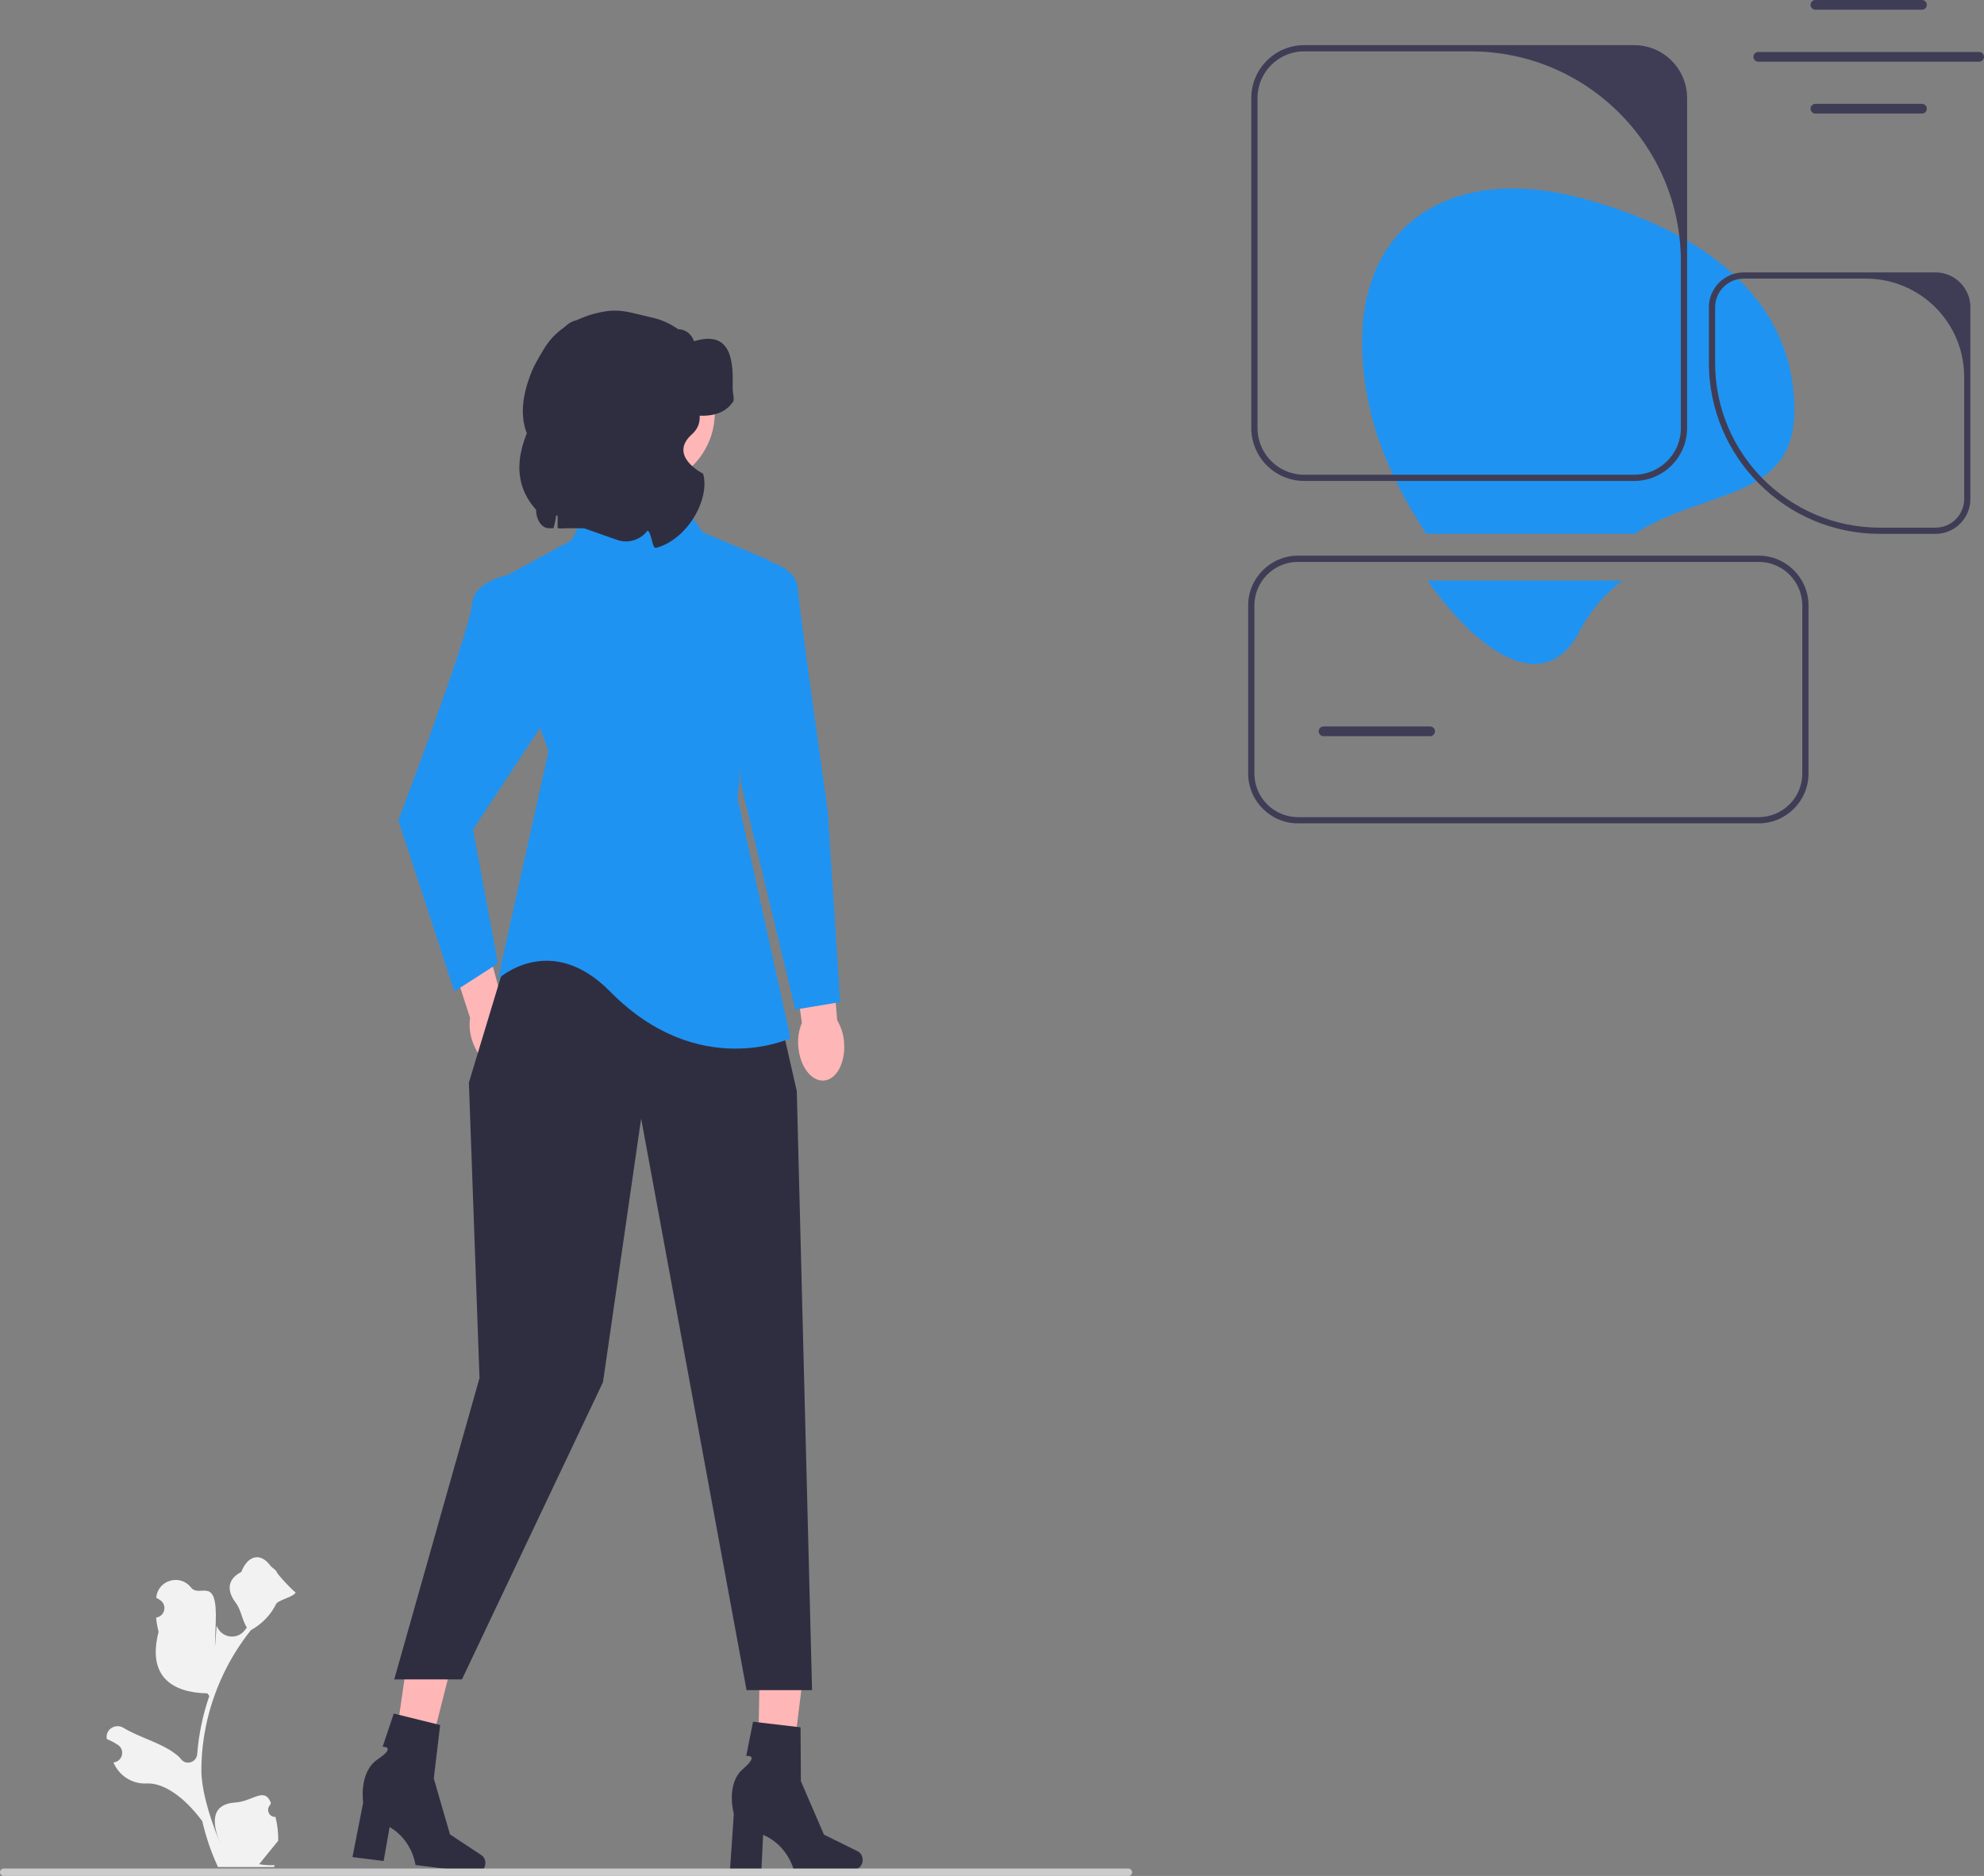
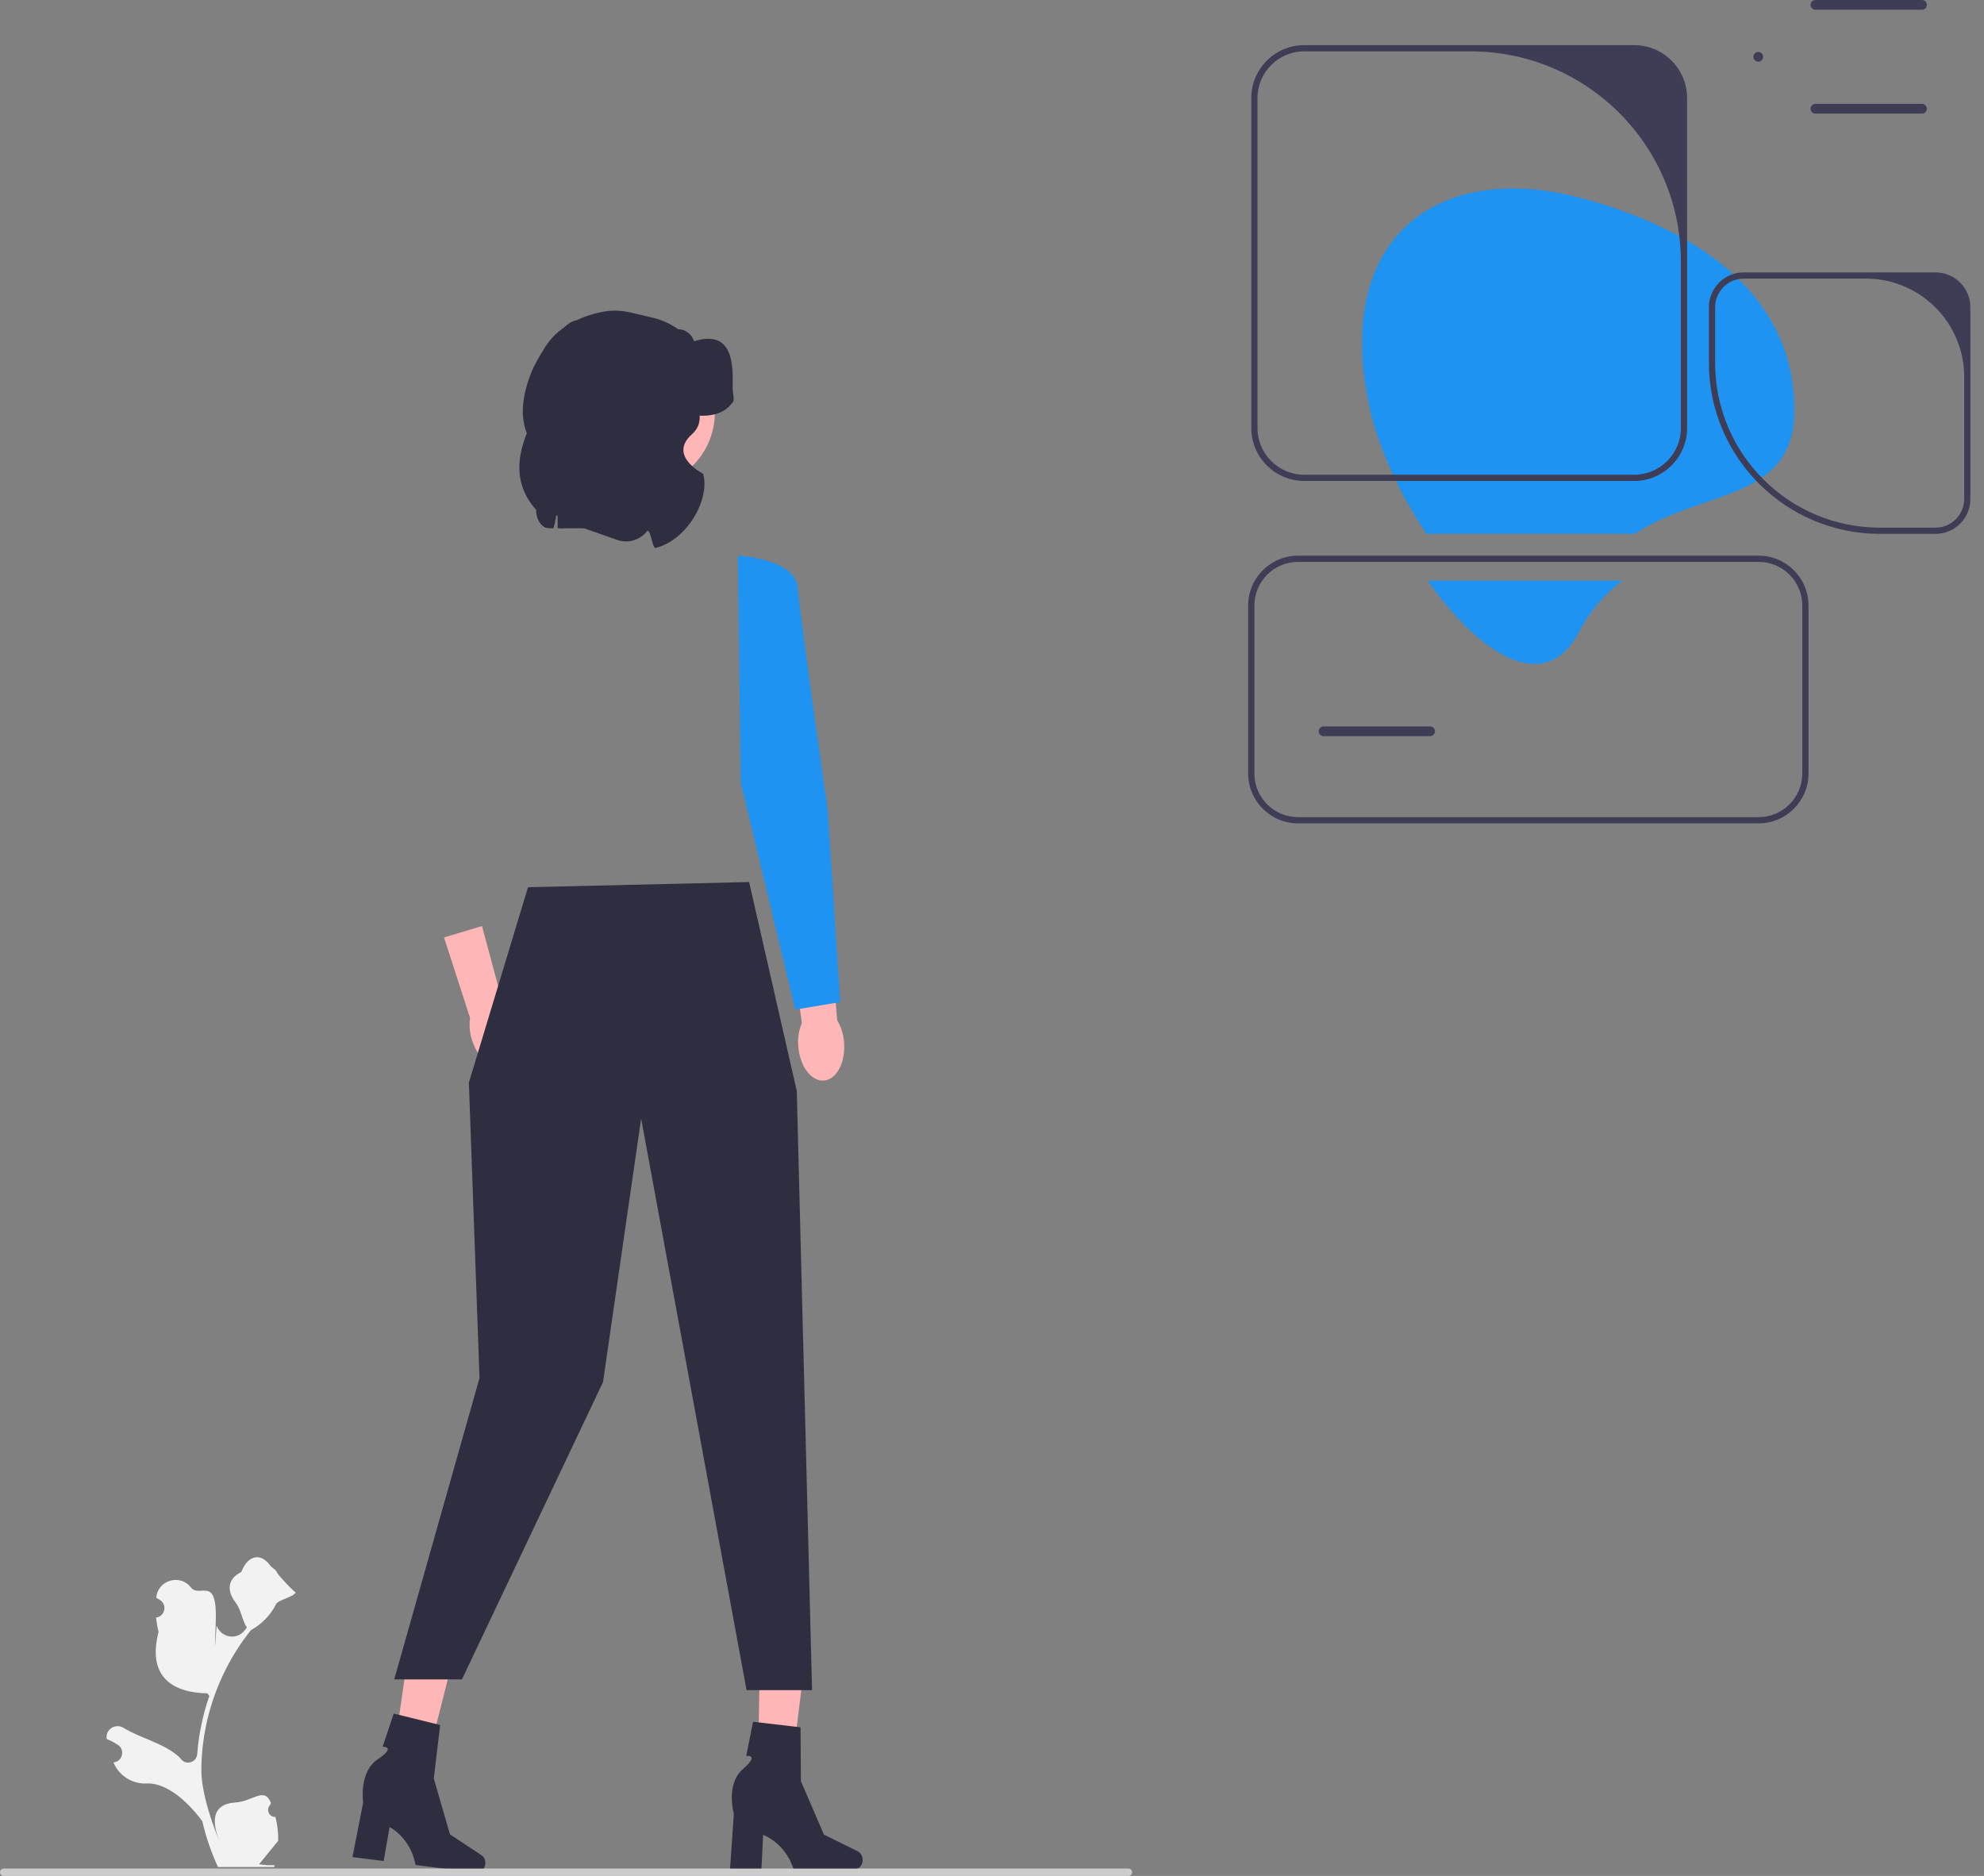
<svg xmlns="http://www.w3.org/2000/svg" width="637.325" height="602.643" viewBox="0 0 637.325 602.643">
  <rect x="0" y="0" width="637.325" height="602.643" fill="#808080" stroke="none" />
  <g>
    <path id="b-573" d="M165.75,329.794c2.051,6.07,.582,12.049-3.282,13.353s-8.657-2.558-10.708-8.631c-.853-2.415-1.114-4.998-.764-7.535l-8.366-25.829,12.205-3.667,6.951,25.852c1.818,1.805,3.177,4.019,3.963,6.456Z" fill="#ffb6b6" />
-     <path d="M170.874,183.502s-18.428,.801-19.23,10.416-23.692,69.584-23.692,69.584l18,55,14-9-8-43,27-41-8.079-42Z" fill="#1f93f2" />
  </g>
  <path d="M576.41,131.837c0-37.625-31.801-58.323-68.127-68.127-46.573-12.569-80.682,12.865-68.127,68.127,2.846,12.525,9.652,27.153,18.076,39.665h66.853c22.331-14.539,51.324-10.461,51.324-39.665Z" fill="#1f93f2" />
  <g>
    <polygon points="124.895 574.279 134.647 575.74 145.625 532.485 131.234 530.328 124.895 574.279" fill="#ffb6b6" />
    <path d="M155.885,598.904h0c-.208,1.652-1.549,2.844-2.995,2.662l-19.414-2.442s-.945-7.92-8.318-12.204l-1.919,10.917-10.015-1.26,3.435-17.51s-1.491-9.786,4.681-13.917c6.171-4.131,1.58-4.025,1.58-4.025l3.564-10.656,14.91,3.683-2.047,17.174,5.202,17.957,10.103,6.676c.899,.594,1.384,1.751,1.234,2.945l0,0Z" fill="#2f2e41" />
  </g>
  <g>
    <polygon points="243.304 576.921 253.162 577.154 258.656 532.867 244.109 532.523 243.304 576.921" fill="#ffb6b6" />
    <path d="M277.124,597.487h0c0,1.665-1.182,3.015-2.64,3.015h-19.566s-1.925-7.74-9.776-11.071l-.542,11.071h-10.094l1.223-17.802s-2.7-9.524,2.907-14.392c5.608-4.868,1.066-4.191,1.066-4.191l2.206-11.018,15.253,1.794,.112,17.295,7.402,17.167,10.857,5.363c.966,.477,1.592,1.565,1.592,2.768l0,0Z" fill="#2f2e41" />
  </g>
  <polygon points="169.615 285.007 150.62 347.776 154.033 442.684 126.64 539.502 148.39 539.502 193.708 443.987 205.955 359.338 239.817 542.949 260.862 542.949 255.953 350.502 240.643 283.355 169.615 285.007" fill="#2f2e41" />
-   <path d="M218.344,160.295l-27.255-1.652-7.433,14.866-27.255,14.866,19.822,52.858-16.269,73.268s16.738-15.558,36,4c28.525,28.964,58,15,58,15l-17-77,6-64c.771-5.049,7.83-11.34,3-13l-20.176-8.47-7.433-10.737Z" fill="#1f93f2" />
  <path id="c-574" d="M212.327,169.691h-32.598c.048-2.216-.278-4.415-.948-6.408-.019,2.212-.355,4.394-.987,6.408h-1.481c-2.265-.003-4.1-2.658-4.102-5.934-7.66-8.508-6.655-18.945,0-30.642,.001-15.003,8.869-37.494,18.505-28.083,.311-.023,5.196-3.153,5.506-3.153,8.477,.01,11.392,11.076,13.952,22.766,2.917-1.944,4.927,6.172,6.381,20.458,.424,4.169,.801,8.863,1.14,13.986,.934,4.298-.717,8.879-3.688,10.231-.544,.247-1.111,.374-1.681,.376l.002-.004Z" fill="#2f2e41" />
  <circle id="d" cx="205.664" cy="132.57" r="23.954" fill="#ffb6b6" />
  <path id="e-575" d="M207.953,170.502h0c-2.244,2.991-6.17,4.182-9.697,2.941l-10.668-3.752c-.998,0-1.848-.585-1.894-1.343l-.005-.083c-.107-1.58-3.024-1.846-3.701-.35-.272,.602-.583,1.194-.93,1.776h-1.933v-46.612c0-7.995,8.53-14.476,19.053-14.476h0c8.984,0,16.747,4.768,18.63,11.443,0,0,13.355,12.446,5.484,19.443-7.871,6.997,3.58,12.693,3.58,12.693,2.274,8.063-4.955,21.168-15.191,23.837-1.204,.314-1.45-5.516-2.726-5.516Z" fill="#2f2e41" />
  <path d="M235.509,129.013c-.982,1.395-3.549,5.052-11.556,4.489-2.039-.147-9.282-2.14-14.554-2.042-3.494,.061-5.645,.037-9.946,0-5.085-.049-6.478-.147-7.46-1.224-1.902-2.092-.336-5.812-1.243-6.118-.758-.257-2.723,2.043-3.73,4.894-2.114,5.983,5.471,14.316,6.216,22.025,.796,8.308-7.037-7.611-6.216,0,.92,8.565,4.215,7.917,4.177,11.013-.012,.465-.149,.869-.448,1.224-.261,.318-.522,.44-4.973,1.224-5.321,.942-7.994,1.407-8.703,1.224-1.828-.465-3.68-3.047-4.973-4.894-2.139-3.022-.622,.024,0-3.671,.597-3.573,2.462-4.038,2.487-7.342,.025-4.16-2.922-5.421-4.973-9.789-3.792-8.076-.087-17.424,1.243-20.801,.639-1.62,1.798-3.669,3.829-7.056,1.631-2.719,3.795-5.114,6.434-6.908,3.956-2.69,8.55-4.533,13.518-5.263,2.721-.4,5.495-.19,8.17,.443l6.929,1.639c2.913,.689,5.658,1.937,8.079,3.673h0c2.256,.007,4.213,1.443,4.987,3.529,.081,.218,.155,.345,.215,.327,12.49-3.843,12.482,7.538,12.345,14.648-.014,.728,.013,1.372,.108,1.895v.037c.249,1.407,.311,2.435,.037,2.827Z" fill="#2f2e41" />
  <path d="M88.498,583.675c-2.066,.129-3.208-2.437-1.645-3.933l.155-.618c-.02-.049-.041-.098-.061-.148-2.094-4.993-5.844-.28-11.248,.055-7.947,.493-7.828,6.504-4.75,13.532,.836,1.908-6.259-13.486-6.259-23.82,0-2.597,.142-5.193,.433-7.783,.239-2.119,.568-4.224,.995-6.31,2.306-11.277,7.299-22.018,14.5-30.99,3.462-1.892,6.349-4.851,8.093-8.397,.626-1.279,6.009-2.359,6.242-3.761-.394,.052-6.377-6.244-6.08-6.612-.549-.833-1.532-1.247-2.131-2.06-2.982-4.043-7.091-3.337-9.236,2.157-4.582,2.313-4.627,6.148-1.815,9.837,1.789,2.347,2.035,5.522,3.604,8.035-.162,.207-.329,.407-.491,.614-.062,.08-.124,.159-.186,.239-2.533,3.278-7.592,2.438-9.003-1.457-.103-.284-.976,15.106-.319-.823s-5.072-7.82-7.972-11.493c-3.464-4.388-10.512-2.394-11.122,3.163-.006,.053-.012,.106-.017,.159,.429,.242,.849,.499,1.26,.771,2.339,1.547,1.53,5.174-1.242,5.601l-.063,.01c.155,1.544,.42,3.074,.807,4.579-3.701,14.312,4.286,19.527,15.693,19.764l.594,.846c-1.08,3.108-1.949,6.291-2.601,9.514-.614,2.99-1.04,6.013-1.279,9.049l-.01,.13c-.198,2.582-3.465,3.681-5.108,1.678-.418-.51-.846-.957-1.277-1.31-4.946-4.063-11.933-5.559-17.268-8.824-2.568-1.572-5.859,.459-5.411,3.437l.022,.143c.794,.323,1.569,.698,2.319,1.117,.429,.242,.85,.499,1.261,.771,2.34,1.548,1.53,5.175-1.243,5.601l-.063,.01c-.045,.006-.084,.013-.129,.019l.041,.097c1.784,4.196,6.047,6.914,10.6,6.665,5.359-.293,12.016,4.188,17.887,12.11l.006,0c1.163,5.064,2.861,10.011,5.044,14.726h18.02c.065-.2,.123-.407,.181-.607-1.666,.103-3.346,.006-4.986-.297,1.337-1.641,2.674-3.294,4.011-4.935,.032-.032,.058-.065,.084-.097,.678-.84,1.363-1.673,2.041-2.512l0-.001c.042-2.578-.267-5.147-.879-7.64l-.001-0Z" fill="#f2f2f2" />
  <path d="M0,601.453c0,.66,.53,1.19,1.19,1.19H362.48c.66,0,1.19-.53,1.19-1.19,0-.66-.53-1.19-1.19-1.19H1.19c-.66,0-1.19,.53-1.19,1.19Z" fill="#ccc" />
  <path d="M541.953,31.502v106c0,9.374-7.626,17-17,17h-106c-9.374,0-17-7.626-17-17V31.502c0-9.374,7.626-17,17-17h106c9.374,0,17,7.626,17,17Zm-17,121c8.284,0,15-6.716,15-15v-53.441c0-37.312-30.247-67.559-67.559-67.559h-53.441c-8.284,0-15,6.716-15,15v106c0,8.284,6.716,15,15,15h106Z" fill="#3f3d56" />
  <path d="M459.397,236.493h-34.221c-.863,0-1.565-.702-1.565-1.565,0-.863,.702-1.564,1.565-1.564h34.221c.863,0,1.564,.702,1.564,1.564s-.702,1.565-1.564,1.565Z" fill="#3f3d56" />
  <g>
    <path d="M617.397,3.129h-34.221c-.863,0-1.565-.702-1.565-1.565,0-.863,.702-1.564,1.565-1.564h34.221c.863,0,1.564,.702,1.564,1.564s-.702,1.565-1.564,1.565Z" fill="#3f3d56" />
    <path d="M617.397,36.493h-34.221c-.863,0-1.565-.702-1.565-1.565,0-.863,.702-1.564,1.565-1.564h34.221c.863,0,1.564,.702,1.564,1.564s-.702,1.565-1.564,1.565Z" fill="#3f3d56" />
-     <path d="M635.76,19.822h-70.947c-.863,0-1.565-.702-1.565-1.565s.702-1.564,1.565-1.564h70.947c.863,0,1.564,.702,1.564,1.564,0,.863-.702,1.565-1.564,1.565Z" fill="#3f3d56" />
+     <path d="M635.76,19.822h-70.947c-.863,0-1.565-.702-1.565-1.565s.702-1.564,1.565-1.564c.863,0,1.564,.702,1.564,1.564,0,.863-.702,1.565-1.564,1.565Z" fill="#3f3d56" />
  </g>
  <path d="M564.938,264.502h-147.969c-8.831,0-16.016-7.185-16.016-16.016v-53.969c0-8.831,7.185-16.016,16.016-16.016h147.969c8.831,0,16.016,7.185,16.016,16.016v53.969c0,8.831-7.185,16.016-16.016,16.016Zm-147.969-84c-7.728,0-14.016,6.287-14.016,14.016v53.969c0,7.729,6.288,14.016,14.016,14.016h147.969c7.728,0,14.016-6.287,14.016-14.016v-53.969c0-7.729-6.288-14.016-14.016-14.016h-147.969Z" fill="#3f3d56" />
  <path d="M621.749,171.502h-17.858c-30.292,0-54.937-24.645-54.937-54.937v-17.858c0-6.179,5.026-11.205,11.205-11.205h61.591c6.178,0,11.205,5.026,11.205,11.205v61.59c0,6.179-5.026,11.205-11.205,11.205Zm-61.591-82c-5.084,0-9.205,4.121-9.205,9.205v17.859c0,29.236,23.7,52.937,52.937,52.937h17.859c5.084,0,9.205-4.121,9.205-9.205v-39.228c0-17.434-14.133-31.567-31.567-31.567h-39.228Z" fill="#3f3d56" />
  <g>
    <path id="f-576" d="M256.43,336.091c.464,6.391,4.137,11.331,8.204,11.035s6.987-5.716,6.522-12.108c-.151-2.556-.911-5.039-2.218-7.241l-2.307-27.052-12.672,1.353,3.62,26.525c-.975,2.368-1.369,4.936-1.149,7.488Z" fill="#ffb6b6" />
    <path d="M237.032,178.502s18.428,.801,19.23,10.416,9.615,71.309,9.615,71.309l4.006,61.695-14.422,2.404-17.507-72.912-.921-72.912Z" fill="#1f93f2" />
  </g>
  <path d="M507.283,202.963c3.803-7.25,8.624-12.48,13.937-16.461h-62.616c16.116,23.021,37.488,37.795,48.679,16.461Z" fill="#1f93f2" />
</svg>